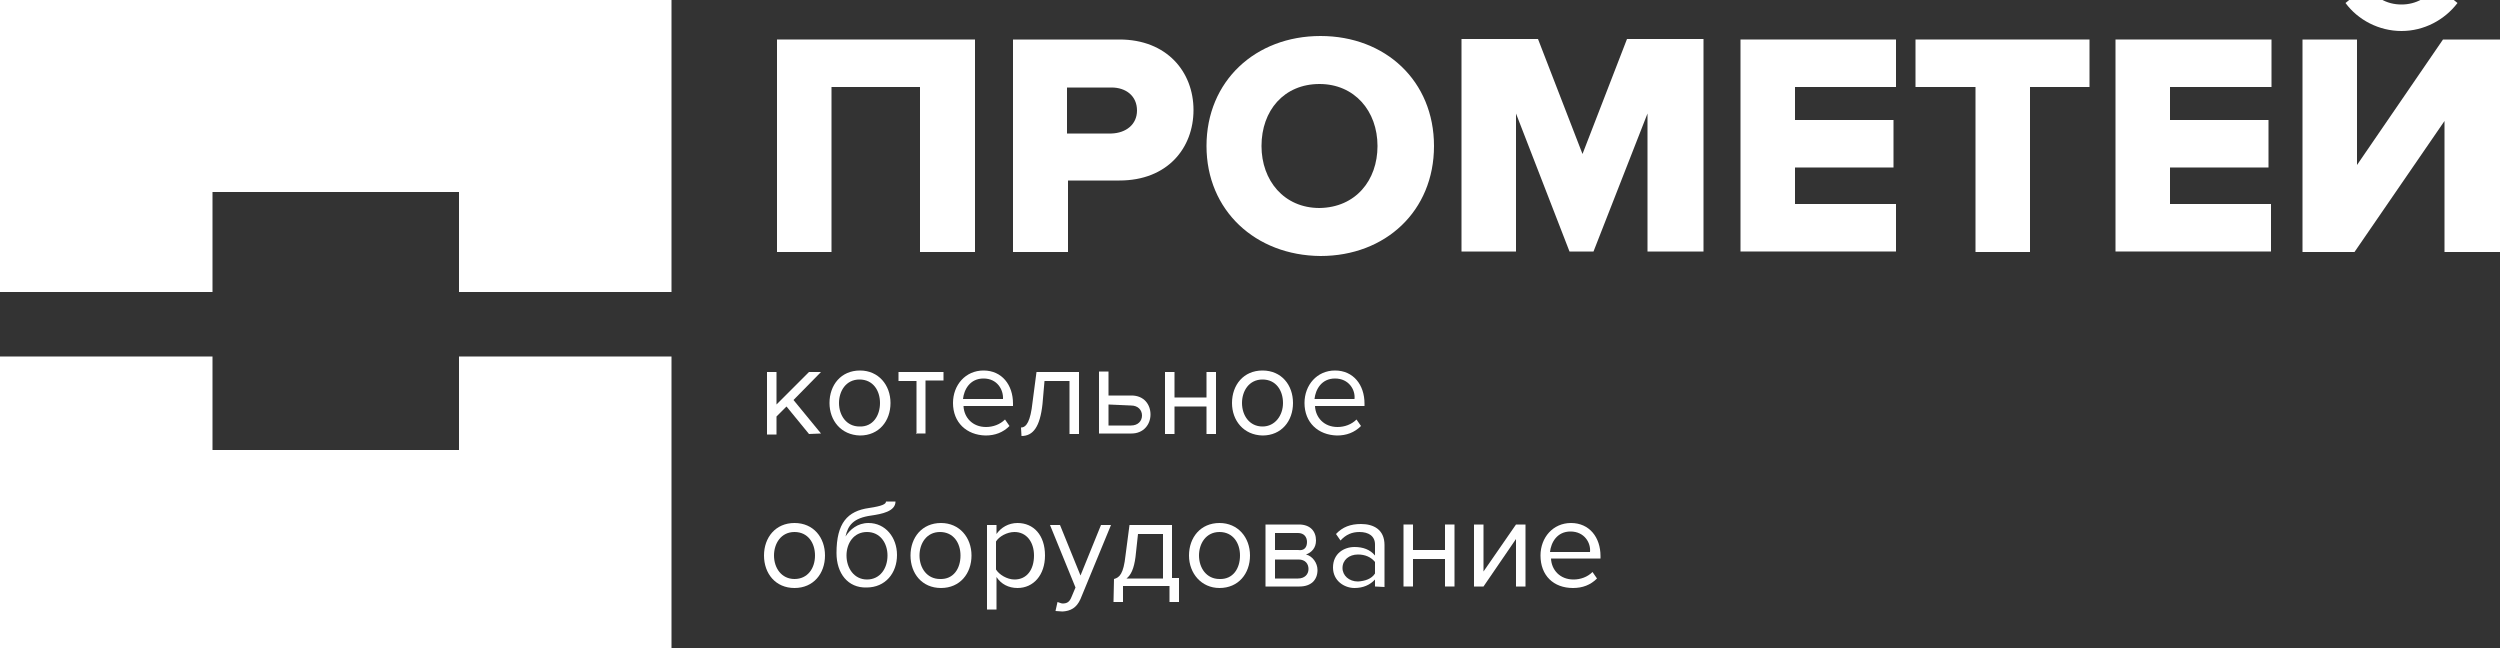
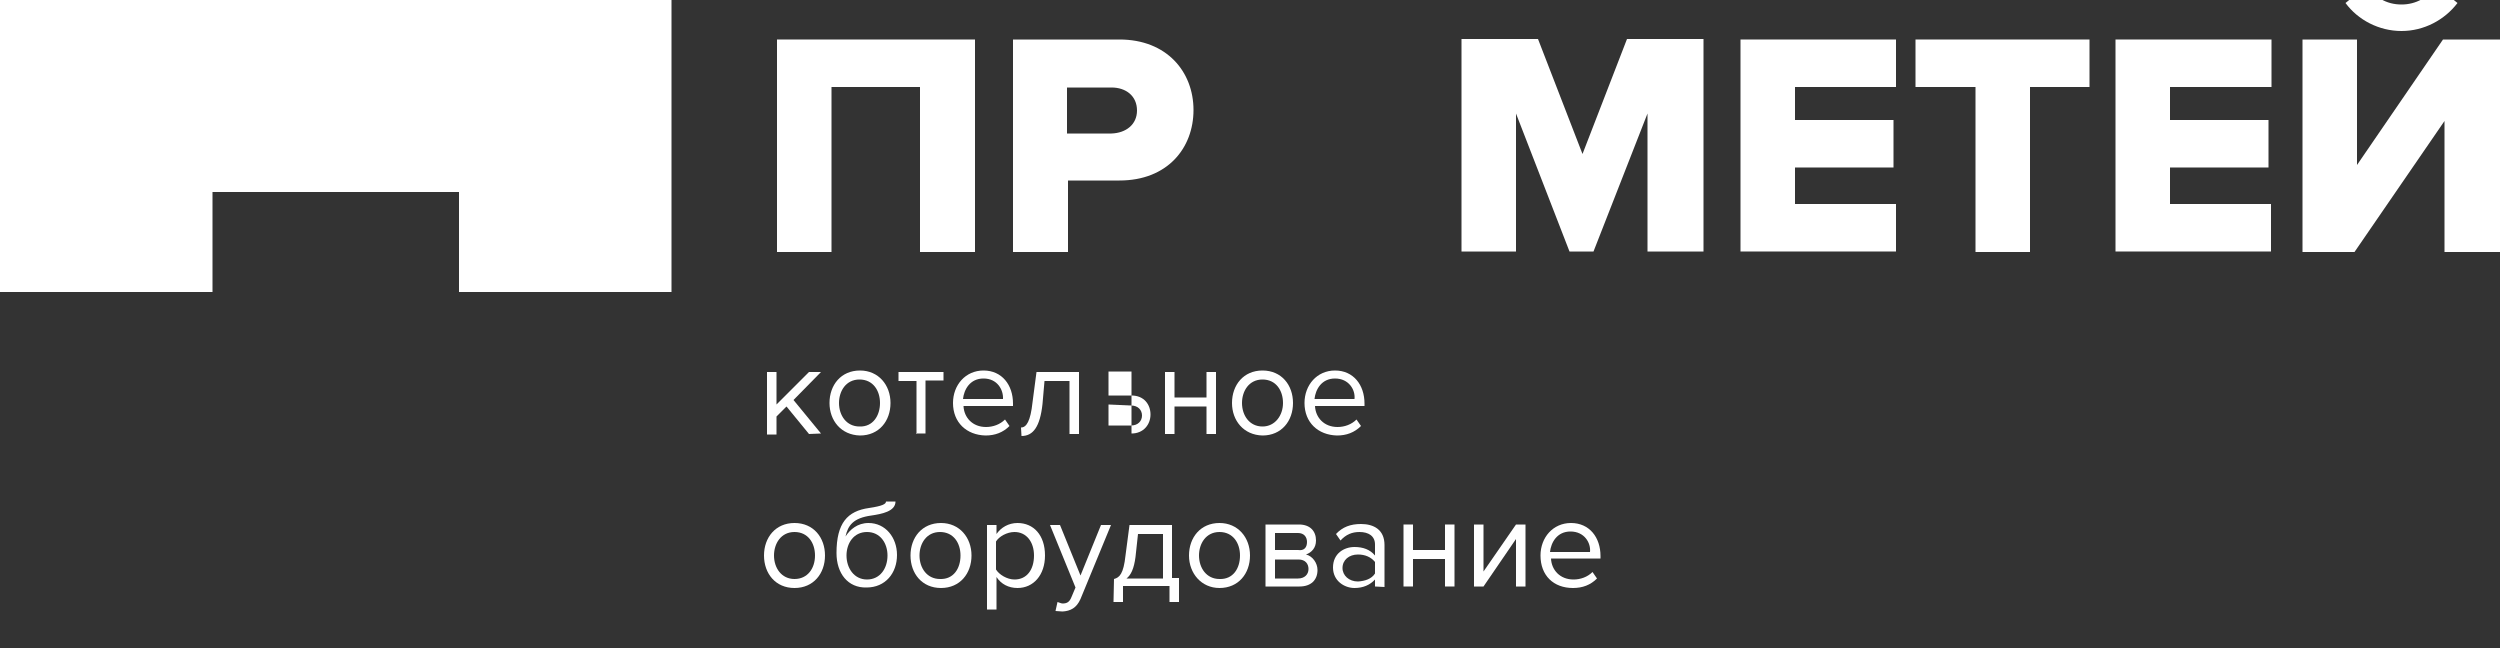
<svg xmlns="http://www.w3.org/2000/svg" version="1.1" id="Слой_1" x="0px" y="0px" viewBox="0 370.3 500 129.7" enable-background="new 0 370.3 500 129.7" xml:space="preserve">
  <rect x="0" y="370.3" width="500" height="129.7" fill="#333333" stroke="none" />
  <g id="Слой_1_1_">
    <g>
      <polygon fill="#FFFFFF" points="0,370.3 0,428.7 42.5,428.7 42.5,408.7 91.8,408.7 91.8,428.7 134.3,428.7 134.3,370.3   " />
-       <polygon fill="#FFFFFF" points="91.8,460.3 42.5,460.3 42.5,441.6 0,441.6 0,500 134.3,500 134.3,441.6 91.8,441.6   " />
    </g>
    <g>
      <path fill="#FFFFFF" d="M184,420.7v-33h-17.7v33h-10.9v-42.5h39.6v42.5H184z" />
      <path fill="#FFFFFF" d="M202.6,420.7v-42.5h21.3c9.5,0,14.8,6.5,14.8,14.1c0,7.6-5.2,14.1-14.8,14.1h-10.3v14.3L202.6,420.7    L202.6,420.7z M227.4,392.4c0-2.9-2.2-4.6-5.1-4.6h-8.9v9.2h8.9C225.2,396.9,227.4,395.2,227.4,392.4z" />
-       <path fill="#FFFFFF" d="M241.3,399.5c0-13,9.8-22,22.8-22c13,0,22.7,9,22.7,22c0,13-9.7,22-22.7,22    C251.1,421.4,241.3,412.4,241.3,399.5z M275.5,399.5c0-7-4.6-12.4-11.6-12.4c-7.1,0-11.6,5.3-11.6,12.4c0,6.9,4.5,12.4,11.6,12.4    C271.1,411.8,275.5,406.4,275.5,399.5z" />
      <path fill="#FFFFFF" d="M329.5,420.7V393l-10.8,27.6h-4.8L303.2,393v27.6h-10.9v-42.5h15.3l8.9,23l8.9-23h15.3v42.5H329.5z" />
      <path fill="#FFFFFF" d="M348.1,420.7v-42.5h31.1v9.5h-20.2v6.6h19.7v9.5h-19.7v7.3h20.2v9.5H348.1z" />
      <path fill="#FFFFFF" d="M395.1,420.7v-33h-12v-9.5h34.8v9.5H406v33H395.1z" />
      <path fill="#FFFFFF" d="M423.1,420.7v-42.5h31.2v9.5H434v6.6h19.7v9.5H434v7.3h20.2v9.5H423.1z" />
      <path fill="#FFFFFF" d="M460.5,420.7v-42.5h10.9v25.1l17.2-25.1H500v42.5h-11.1v-26.2l-18,26.2H460.5z M480.3,376.5    c-4.5,0-8.7-2.2-11.2-5.6l4.2-3.4c1.7,2.2,3.9,3.7,7,3.7c2.9,0,5.3-1.4,7-3.7l4.2,3.4C488.9,374.3,484.8,376.5,480.3,376.5z" />
    </g>
    <g>
      <path fill="#FFFFFF" d="M161.8,457.1l-4.5-5.5l-2,2v3.6h-1.9v-12.5h1.9v6.5l6.5-6.5h2.4l-5.5,5.6l5.5,6.7L161.8,457.1L161.8,457.1    z" />
      <path fill="#FFFFFF" d="M165.9,450.9c0-3.6,2.3-6.5,6.1-6.5c3.7,0,6.1,2.9,6.1,6.5c0,3.6-2.3,6.5-6.1,6.5    C168.2,457.3,165.9,454.4,165.9,450.9z M176,450.9c0-2.5-1.4-4.7-4.1-4.7s-4.1,2.3-4.1,4.7c0,2.5,1.5,4.7,4.1,4.7    C174.6,455.7,176,453.4,176,450.9z" />
      <path fill="#FFFFFF" d="M183.3,457.1v-10.6h-3.6v-1.8h9v1.7h-3.6V457h-1.9V457.1z" />
      <path fill="#FFFFFF" d="M190.6,450.9c0-3.6,2.5-6.5,6.1-6.5c3.7,0,5.9,2.9,5.9,6.6v0.5h-9.9c0.1,2.3,1.8,4.2,4.5,4.2    c1.4,0,2.8-0.5,3.8-1.5l0.9,1.3c-1.3,1.3-2.9,1.9-4.8,1.9C193.3,457.3,190.6,454.8,190.6,450.9z M196.7,446    c-2.7,0-3.9,2.2-4.1,4.1h8C200.7,448.3,199.5,446,196.7,446z" />
      <path fill="#FFFFFF" d="M204.2,455.8c1.1,0,1.9-1.3,2.3-5l0.8-6.1h8.5v12.4h-1.9v-10.6h-5l-0.4,4.6c-0.5,4.6-1.9,6.4-4.2,6.4    L204.2,455.8L204.2,455.8z" />
-       <path fill="#FFFFFF" d="M221.7,444.7v4.7h4.6c2.5,0,3.8,1.8,3.8,3.8c0,2-1.4,3.8-3.8,3.8h-6.5v-12.4H221.7z M221.7,451.2v4.2h4.5    c1.4,0,2.2-0.9,2.2-2s-0.8-2-2.2-2L221.7,451.2L221.7,451.2z" />
+       <path fill="#FFFFFF" d="M221.7,444.7v4.7h4.6c2.5,0,3.8,1.8,3.8,3.8c0,2-1.4,3.8-3.8,3.8v-12.4H221.7z M221.7,451.2v4.2h4.5    c1.4,0,2.2-0.9,2.2-2s-0.8-2-2.2-2L221.7,451.2L221.7,451.2z" />
      <path fill="#FFFFFF" d="M233,457.1v-12.4h1.9v5.1h6.4v-5.1h1.9v12.4h-1.9v-5.5h-6.4v5.5H233z" />
      <path fill="#FFFFFF" d="M246.4,450.9c0-3.6,2.3-6.5,6.1-6.5s6.1,2.9,6.1,6.5c0,3.6-2.3,6.5-6.1,6.5    C248.7,457.3,246.4,454.4,246.4,450.9z M256.6,450.9c0-2.5-1.4-4.7-4.1-4.7s-4.1,2.3-4.1,4.7c0,2.5,1.5,4.7,4.1,4.7    C255,455.6,256.6,453.4,256.6,450.9z" />
      <path fill="#FFFFFF" d="M260.9,450.9c0-3.6,2.5-6.5,6.1-6.5c3.7,0,5.9,2.9,5.9,6.6v0.5h-9.9c0.1,2.3,1.8,4.2,4.5,4.2    c1.4,0,2.8-0.5,3.8-1.5l0.9,1.3c-1.3,1.3-2.9,1.9-4.8,1.9C263.6,457.3,260.9,454.8,260.9,450.9z M267,446c-2.7,0-3.9,2.2-4.1,4.1    h8C271.1,448.3,269.8,446,267,446z" />
      <path fill="#FFFFFF" d="M152.8,481.4c0-3.6,2.3-6.5,6.1-6.5c3.8,0,6.1,2.9,6.1,6.5c0,3.6-2.3,6.5-6.1,6.5    C155.1,487.9,152.8,485,152.8,481.4z M163,481.4c0-2.5-1.4-4.7-4.1-4.7s-4.1,2.3-4.1,4.7c0,2.5,1.5,4.7,4.1,4.7S163,484,163,481.4    z" />
      <path fill="#FFFFFF" d="M167.3,480.9c0-6,2.2-8.4,6.5-9c2.7-0.4,3.4-0.8,3.4-1.3h1.9c0,2-2.8,2.5-4.8,2.8c-3.7,0.5-4.7,2-5.2,4.2    c0.9-1.4,2.4-2.7,4.6-2.7c3.4,0,5.7,2.9,5.7,6.4c0,3.6-2.3,6.5-6.1,6.5C169.6,487.9,167.3,485,167.3,480.9z M177.5,481.4    c0-2.4-1.4-4.7-4.1-4.7s-4.1,2.3-4.1,4.7c0,2.5,1.5,4.8,4.1,4.8S177.5,484,177.5,481.4z" />
      <path fill="#FFFFFF" d="M182.1,481.4c0-3.6,2.3-6.5,6.1-6.5c3.7,0,6.1,2.9,6.1,6.5c0,3.6-2.3,6.5-6.1,6.5    C184.4,487.9,182.1,485,182.1,481.4z M192.1,481.4c0-2.5-1.4-4.7-4.1-4.7s-4.1,2.3-4.1,4.7c0,2.5,1.5,4.7,4.1,4.7    C190.7,486.2,192.1,484,192.1,481.4z" />
      <path fill="#FFFFFF" d="M199.3,485.7v6.5h-1.9v-16.9h1.9v1.8c0.9-1.3,2.4-2.2,4.2-2.2c3.2,0,5.5,2.4,5.5,6.5    c0,3.9-2.3,6.5-5.5,6.5C201.7,487.9,200.2,487.1,199.3,485.7z M206.8,481.4c0-2.7-1.5-4.7-3.9-4.7c-1.5,0-3.1,0.9-3.7,1.9v5.6    c0.6,1,2.2,2,3.7,2C205.4,486.2,206.8,484.2,206.8,481.4z" />
      <path fill="#FFFFFF" d="M211.5,490.7c0.3,0.1,0.8,0.3,1,0.3c0.9,0,1.4-0.3,1.8-1.3l0.8-1.9l-5.1-12.5h2l4.1,10.1l4.1-10.1h2    l-6.1,14.8c-0.8,1.8-2,2.4-3.6,2.5c-0.4,0-1-0.1-1.4-0.1L211.5,490.7z" />
      <path fill="#FFFFFF" d="M222.8,486.1c1.1-0.3,1.9-1,2.3-4.7l0.8-6.1h8.5v10.6h1.4v4.8h-1.9v-3.2h-9.3v3.2h-1.9L222.8,486.1    L222.8,486.1z M227.1,481.7c-0.3,2.3-0.9,3.6-1.8,4.3h7.3v-8.9h-5L227.1,481.7z" />
      <path fill="#FFFFFF" d="M237.8,481.4c0-3.6,2.3-6.5,6.1-6.5c3.7,0,6.1,2.9,6.1,6.5c0,3.6-2.3,6.5-6.1,6.5    C240.3,487.9,237.8,485,237.8,481.4z M248,481.4c0-2.5-1.4-4.7-4.1-4.7c-2.7,0-4.1,2.3-4.1,4.7c0,2.5,1.5,4.7,4.1,4.7    C246.6,486.2,248,484,248,481.4z" />
      <path fill="#FFFFFF" d="M253.1,487.6v-12.4h6.7c2.2,0,3.4,1.3,3.4,3.2c0,1.5-0.9,2.4-2,2.8c1.3,0.3,2.3,1.7,2.3,3.1    c0,2-1.3,3.3-3.6,3.3H253.1z M261.4,478.7c0-1-0.6-1.8-1.8-1.8H255v3.4h4.6C260.8,480.5,261.4,479.8,261.4,478.7z M261.7,484.1    c0-1-0.6-1.9-2-1.9H255v3.8h4.6C260.9,486,261.7,485.2,261.7,484.1z" />
      <path fill="#FFFFFF" d="M275,487.6v-1.4c-1,1.1-2.4,1.7-4.1,1.7c-2,0-4.3-1.4-4.3-4.1c0-2.8,2.2-4.1,4.3-4.1    c1.7,0,3.1,0.5,4.1,1.7v-2.2c0-1.7-1.3-2.5-3.1-2.5c-1.5,0-2.7,0.5-3.8,1.7l-0.9-1.3c1.3-1.4,2.9-2,5-2c2.5,0,4.7,1.1,4.7,4.2v8.4    L275,487.6L275,487.6z M275,485v-2.3c-0.8-1-2-1.5-3.4-1.5c-1.8,0-3.1,1.1-3.1,2.7c0,1.5,1.3,2.7,3.1,2.7    C273,486.5,274.3,486.1,275,485z" />
      <path fill="#FFFFFF" d="M280.7,487.6v-12.4h1.9v5.1h6.4v-5.1h1.9v12.4H289v-5.5h-6.4v5.5H280.7z" />
      <path fill="#FFFFFF" d="M294.8,487.6v-12.4h1.9v9.4l6.5-9.4h1.9v12.4h-1.9v-9.5l-6.5,9.5H294.8z" />
      <path fill="#FFFFFF" d="M308.1,481.4c0-3.6,2.5-6.5,6.1-6.5c3.7,0,5.9,2.9,5.9,6.6v0.5h-9.9c0.1,2.3,1.8,4.2,4.5,4.2    c1.4,0,2.8-0.5,3.8-1.5l0.9,1.3c-1.3,1.3-2.9,1.9-4.8,1.9C310.7,487.9,308.1,485.4,308.1,481.4z M314.1,476.6    c-2.7,0-3.9,2.2-4.1,4.1h8C318.2,478.9,316.9,476.6,314.1,476.6z" />
    </g>
  </g>
</svg>